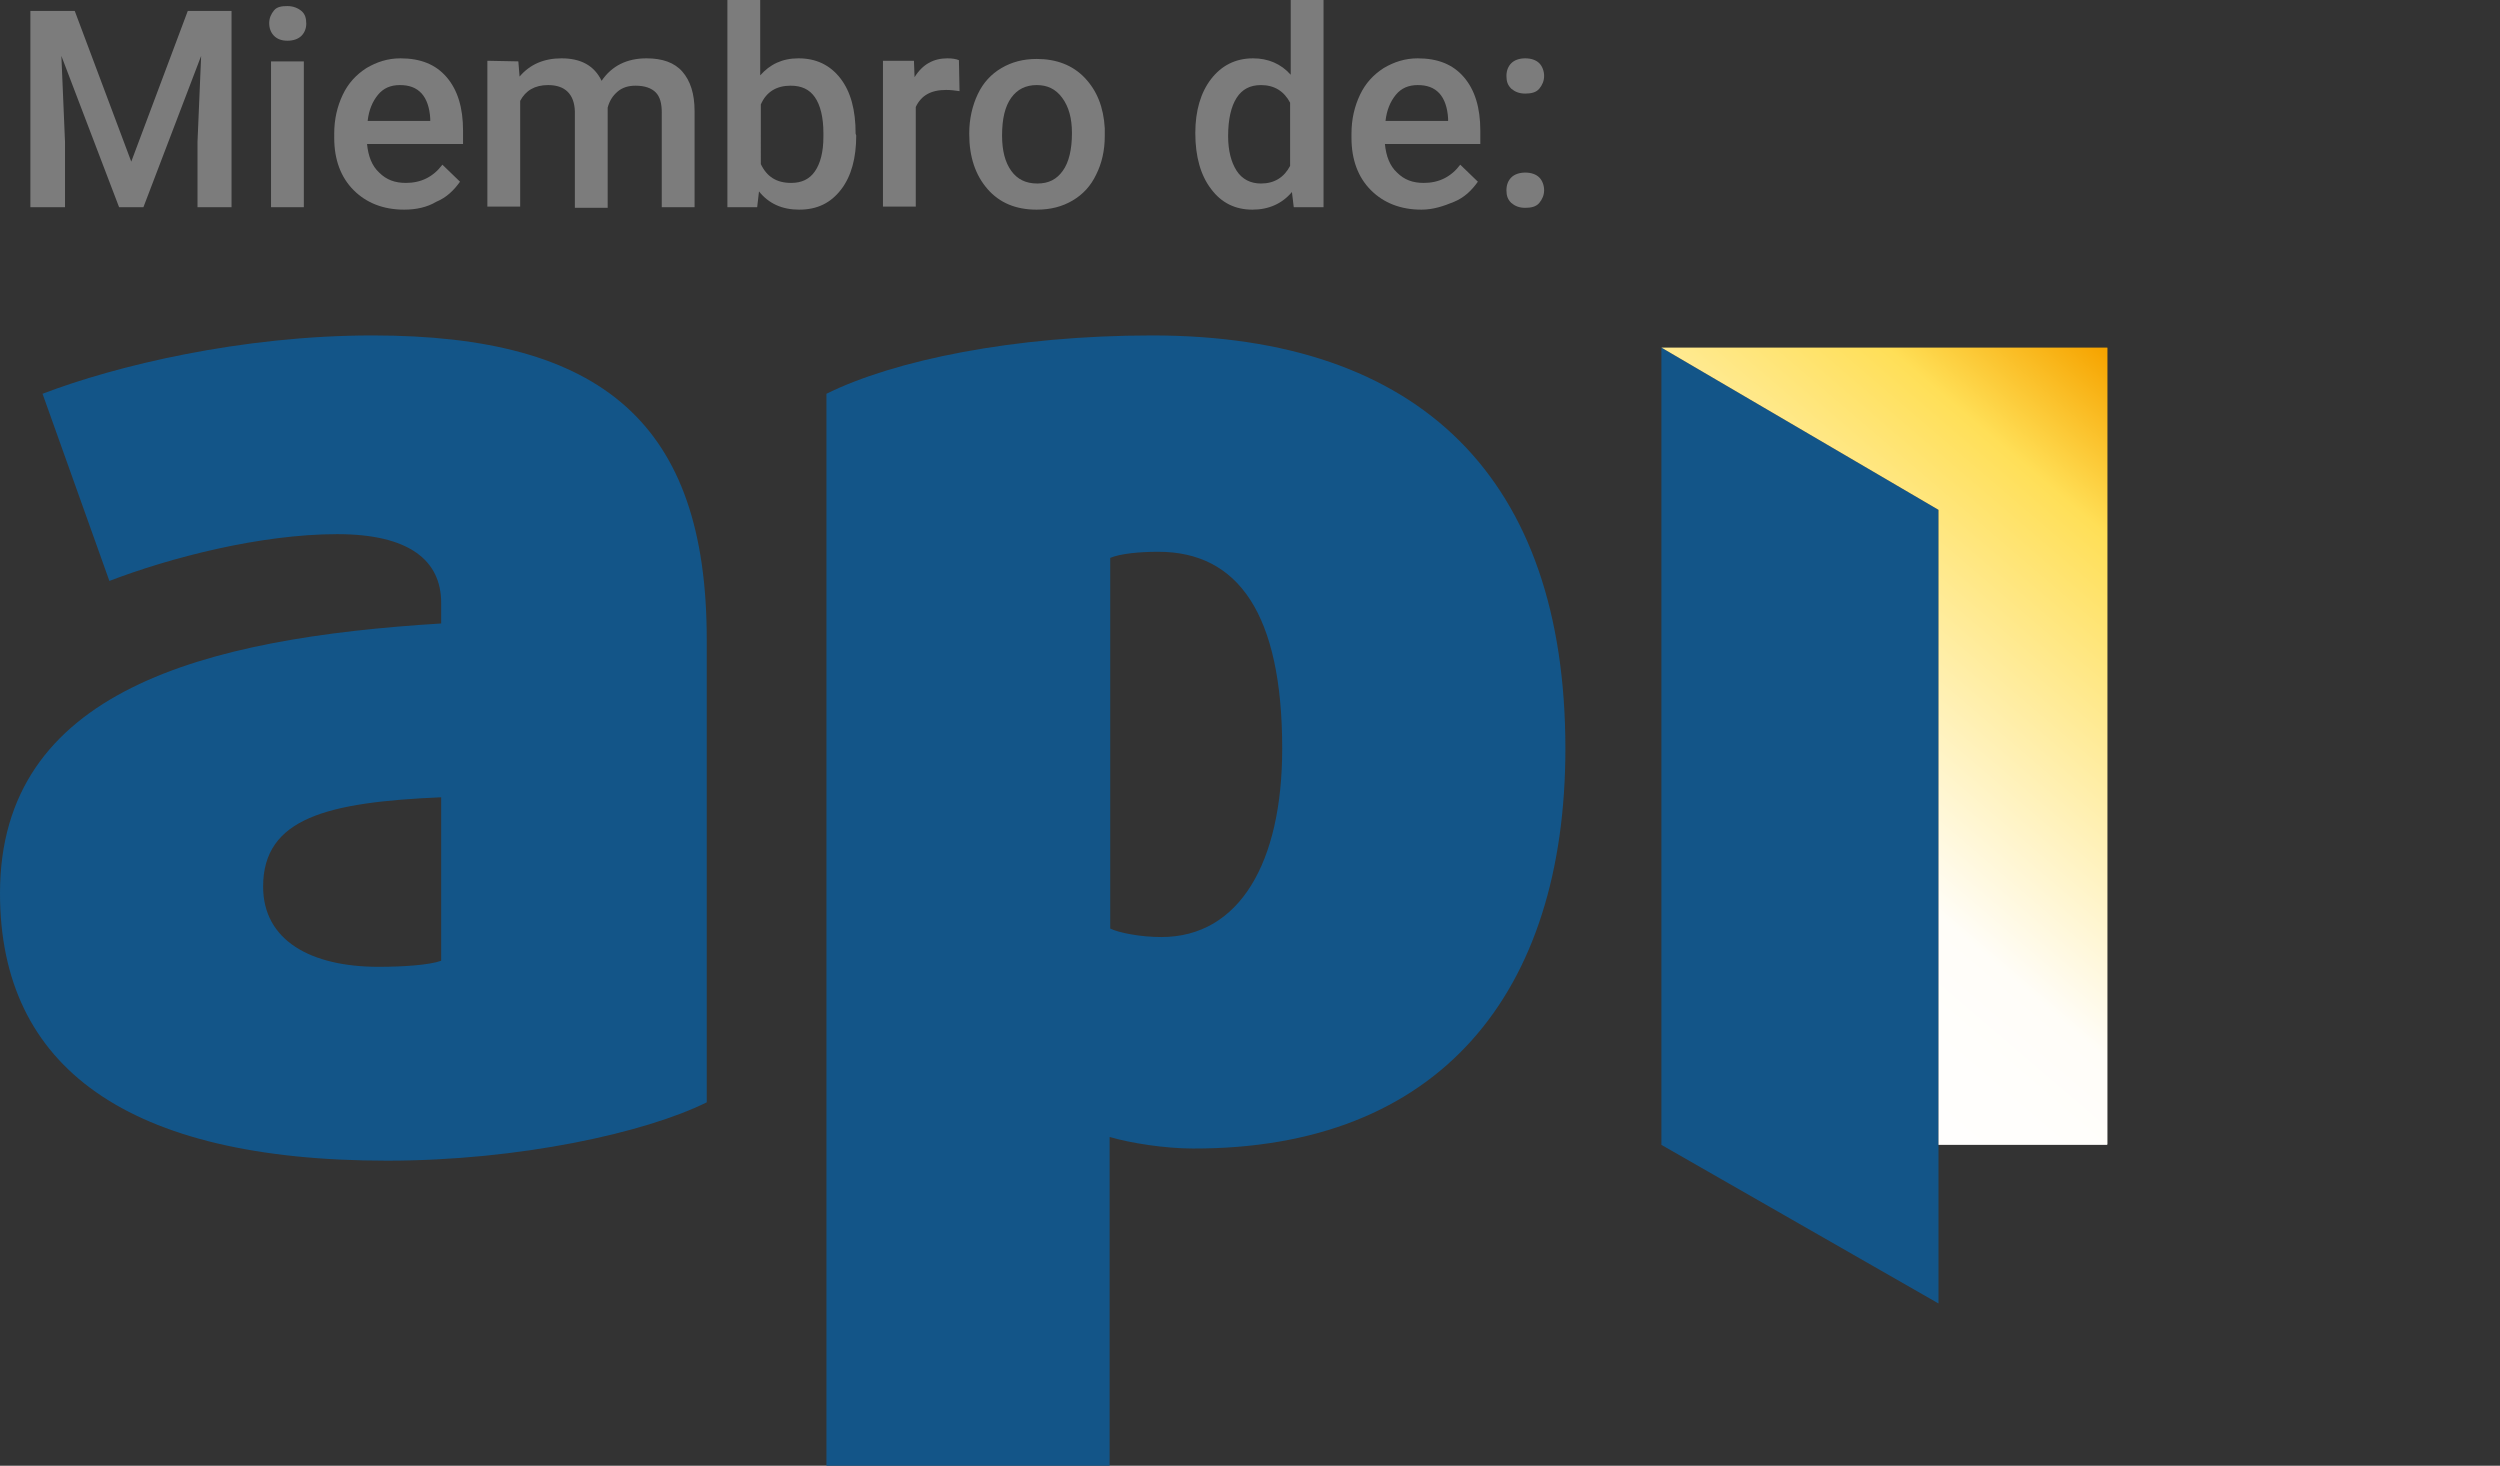
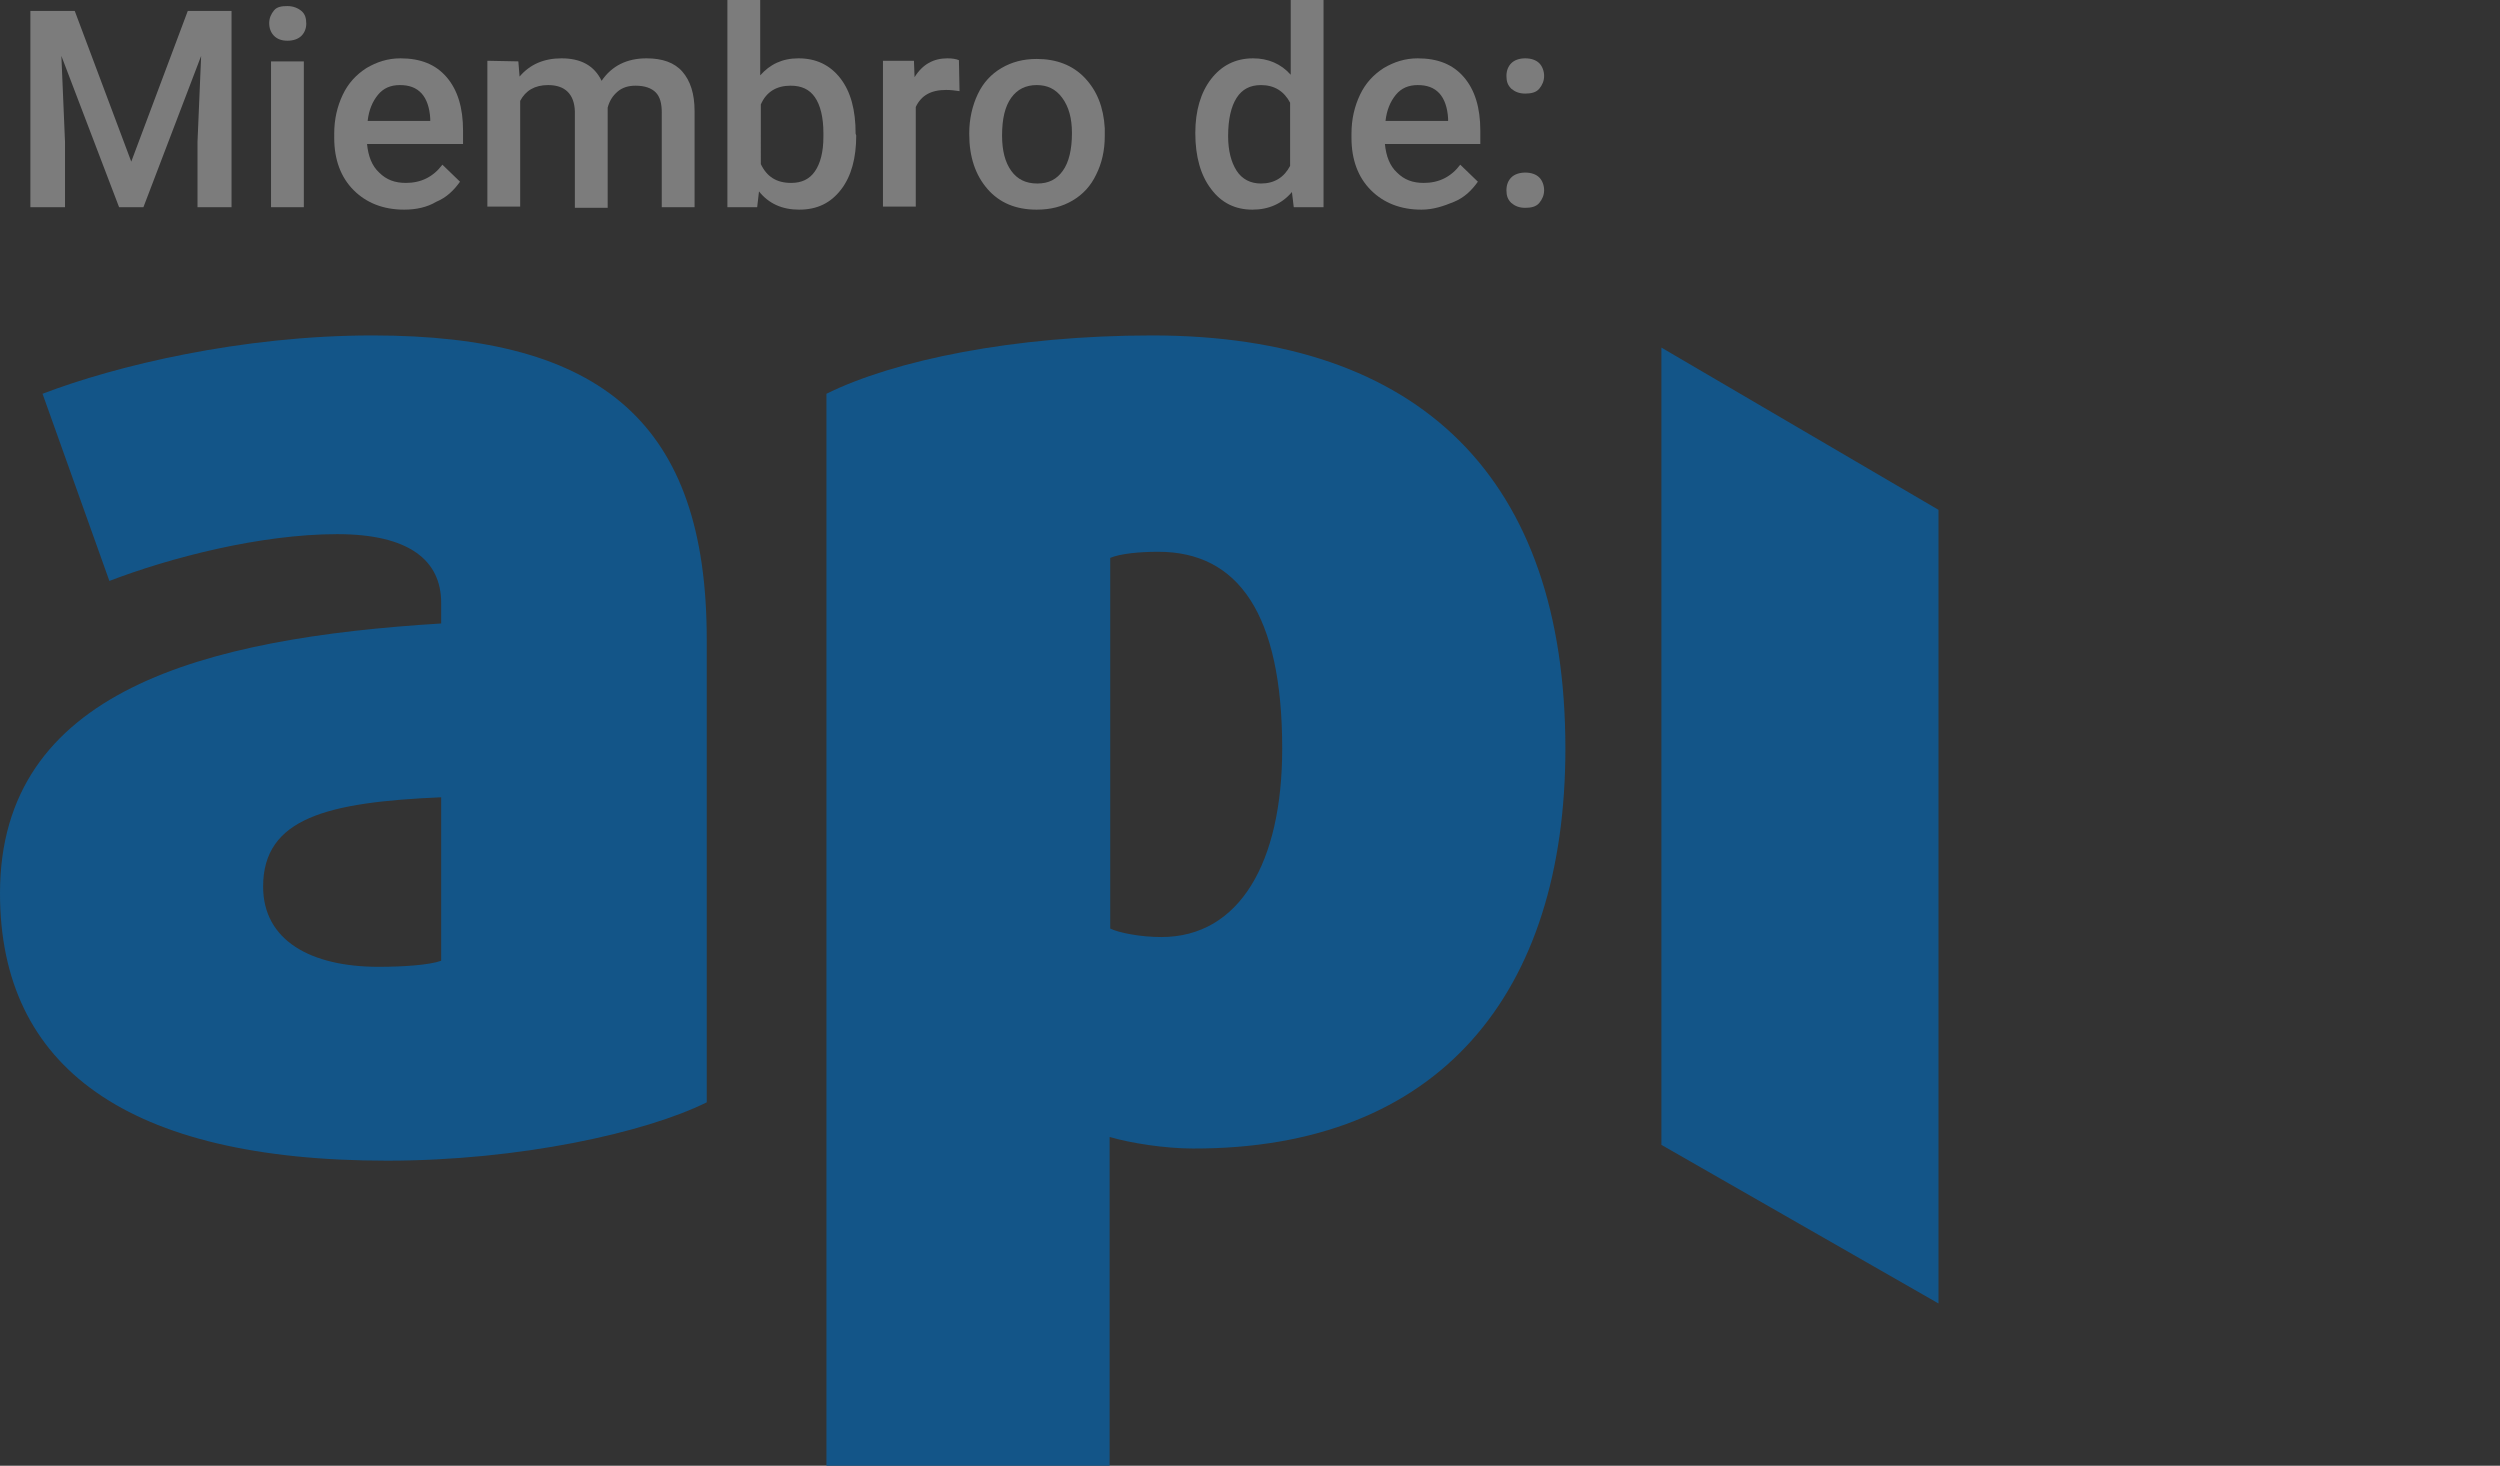
<svg xmlns="http://www.w3.org/2000/svg" xmlns:xlink="http://www.w3.org/1999/xlink" version="1.1" id="Capa_1" x="0px" y="0px" viewBox="0 0 411.4 241.2" style="enable-background:new 0 0 411.4 241.2;" xml:space="preserve">
  <rect x="0" y="0" width="411.4" height="241.2" fill="#333333" stroke="none" />
  <style type="text/css">
	.st0{fill:#7C7C7C;}
	.st1{fill:#135588;}
	
		.st2{clip-path:url(#SVGID_00000067916288418094840180000013221715760878618008_);fill:url(#SVGID_00000127731500340597756630000015143888146303671204_);}
</style>
  <g>
    <path class="st0" d="M12.3,1.8l9.3,24.8l9.3-24.8h7.2v32.3h-5.6V23.4l0.6-14.2l-9.5,24.9h-4L10.1,9.2l0.6,14.2v10.7H5V1.8   C5,1.8,12.3,1.8,12.3,1.8z" />
    <path class="st0" d="M44.3,3.8c0-0.8,0.3-1.5,0.8-2.1S46.4,1,47.3,1s1.7,0.3,2.3,0.8s0.8,1.2,0.8,2.1c0,0.8-0.3,1.5-0.8,2   c-0.5,0.5-1.3,0.8-2.3,0.8s-1.7-0.3-2.2-0.8S44.3,4.7,44.3,3.8z M50,34.1h-5.4v-24H50V34.1z" />
    <path class="st0" d="M66.5,34.5c-3.4,0-6.2-1.1-8.3-3.2s-3.2-5-3.2-8.6V22c0-2.4,0.5-4.5,1.4-6.4s2.2-3.3,3.9-4.4   c1.7-1,3.5-1.6,5.6-1.6c3.3,0,5.8,1,7.6,3.1c1.8,2.1,2.7,5,2.7,8.8v2.2H60.4c0.2,2,0.8,3.6,2,4.7c1.2,1.2,2.6,1.7,4.4,1.7   c2.5,0,4.5-1,6-3l2.9,2.8c-1,1.4-2.2,2.6-3.9,3.3C70.3,34.1,68.5,34.5,66.5,34.5z M65.8,14c-1.5,0-2.7,0.5-3.6,1.6   s-1.5,2.5-1.7,4.3h10.3v-0.4c-0.1-1.8-0.6-3.2-1.4-4.1C68.5,14.4,67.3,14,65.8,14z" />
    <path class="st0" d="M85.3,10.1l0.2,2.5c1.7-2,4-3,6.9-3c3.2,0,5.4,1.2,6.6,3.7c1.7-2.5,4.2-3.7,7.4-3.7c2.6,0,4.6,0.7,5.9,2.2   c1.3,1.5,2,3.6,2,6.5v15.8h-5.4V18.5c0-1.5-0.3-2.6-1-3.3s-1.8-1.1-3.3-1.1c-1.2,0-2.2,0.3-3,1c-0.8,0.7-1.3,1.5-1.6,2.6l0,16.5   h-5.4V18.3C94.5,15.5,93,14,90.2,14c-2.2,0-3.7,0.9-4.6,2.6v17.4h-5.4v-24L85.3,10.1L85.3,10.1z" />
    <path class="st0" d="M140.9,22.3c0,3.7-0.8,6.7-2.5,8.9c-1.7,2.2-3.9,3.3-6.9,3.3c-2.8,0-5-1-6.6-3l-0.3,2.6h-4.9V0h5.4v12.4   c1.6-1.8,3.6-2.8,6.3-2.8c2.9,0,5.2,1.1,6.9,3.3c1.7,2.2,2.5,5.2,2.5,9.1L140.9,22.3L140.9,22.3z M135.5,21.9   c0-2.6-0.5-4.6-1.4-5.9c-0.9-1.3-2.2-1.9-4-1.9c-2.3,0-4,1-4.9,3.1V27c1,2.1,2.6,3.1,5,3.1c1.7,0,3-0.6,3.9-1.9   c0.9-1.3,1.4-3.2,1.4-5.7L135.5,21.9L135.5,21.9z" />
    <path class="st0" d="M157.9,15c-0.7-0.1-1.4-0.2-2.2-0.2c-2.5,0-4.1,0.9-5,2.8v16.4h-5.4v-24h5.1l0.1,2.7c1.3-2.1,3.1-3.1,5.4-3.1   c0.8,0,1.4,0.1,1.9,0.3L157.9,15z" />
    <path class="st0" d="M159.5,21.9c0-2.3,0.5-4.5,1.4-6.4s2.2-3.3,3.9-4.3c1.7-1,3.6-1.5,5.8-1.5c3.2,0,5.9,1,7.9,3.1   c2,2.1,3.1,4.8,3.3,8.3l0,1.3c0,2.4-0.5,4.5-1.4,6.3c-0.9,1.9-2.2,3.3-3.9,4.3c-1.7,1-3.6,1.5-5.9,1.5c-3.4,0-6.1-1.1-8.1-3.4   s-3-5.3-3-9L159.5,21.9L159.5,21.9z M164.9,22.3c0,2.5,0.5,4.4,1.5,5.8s2.4,2.1,4.3,2.1s3.2-0.7,4.2-2.1s1.5-3.5,1.5-6.2   c0-2.4-0.5-4.3-1.6-5.8s-2.5-2.1-4.2-2.1c-1.8,0-3.2,0.7-4.2,2.1S164.9,19.5,164.9,22.3z" />
    <path class="st0" d="M196.7,21.9c0-3.7,0.9-6.7,2.6-8.9c1.7-2.2,4-3.4,6.9-3.4c2.5,0,4.6,0.9,6.2,2.7V0h5.4v34.1h-4.9l-0.3-2.5   c-1.6,1.9-3.8,2.9-6.5,2.9c-2.8,0-5.1-1.1-6.8-3.4C197.6,28.9,196.7,25.8,196.7,21.9z M202.1,22.4c0,2.4,0.5,4.3,1.4,5.7   s2.3,2.1,4,2.1c2.2,0,3.8-1,4.8-2.9V16.9c-1-1.9-2.6-2.9-4.8-2.9c-1.8,0-3.1,0.7-4,2.1C202.6,17.5,202.1,19.6,202.1,22.4z" />
    <path class="st0" d="M233.9,34.5c-3.4,0-6.2-1.1-8.3-3.2s-3.2-5-3.2-8.6V22c0-2.4,0.5-4.5,1.4-6.4c0.9-1.9,2.2-3.3,3.9-4.4   c1.7-1,3.5-1.6,5.6-1.6c3.3,0,5.8,1,7.6,3.1c1.8,2.1,2.7,5,2.7,8.8v2.2h-15.7c0.2,2,0.8,3.6,2,4.7c1.2,1.2,2.6,1.7,4.4,1.7   c2.5,0,4.5-1,6-3l2.9,2.8c-1,1.4-2.2,2.6-3.9,3.3S235.9,34.5,233.9,34.5z M233.3,14c-1.5,0-2.7,0.5-3.6,1.6s-1.5,2.5-1.7,4.3h10.3   v-0.4c-0.1-1.8-0.6-3.2-1.4-4.1C236,14.4,234.8,14,233.3,14z" />
    <path class="st0" d="M251,9.6c1,0,1.8,0.3,2.3,0.8s0.8,1.3,0.8,2.1c0,0.8-0.3,1.5-0.8,2.1s-1.3,0.8-2.3,0.8c-1,0-1.7-0.3-2.3-0.8   c-0.6-0.6-0.8-1.2-0.8-2.1s0.3-1.6,0.8-2.1C249.2,9.9,250,9.6,251,9.6z M251,28.4c1,0,1.8,0.3,2.3,0.8s0.8,1.3,0.8,2.1   c0,0.8-0.3,1.5-0.8,2.1s-1.3,0.8-2.3,0.8c-1,0-1.7-0.3-2.3-0.8c-0.6-0.6-0.8-1.2-0.8-2.1s0.3-1.6,0.8-2.1   C249.2,28.7,250,28.4,251,28.4z" />
  </g>
  <g>
    <path class="st1" d="M72.6,158.1c-1.9,0.7-6.2,1-10.3,1c-11.1,0-19-4.3-19-13.2c0-11.3,10.6-13.9,29.3-14.7L72.6,158.1L72.6,158.1z    M116.3,181.4v-76.2c0-35.6-17.3-50-55-50c-21.6,0-42.3,5-54.3,9.6L18,95.6c9.9-3.8,24.8-7.7,37.5-7.7c11.8,0,17.1,4.3,17.1,11.3   v3.4C33.6,105,0,113.6,0,147c0,28.6,20.9,44,63.7,44C85.5,191,106.2,186.4,116.3,181.4" />
    <path class="st1" d="M211,123.2c0,18.7-7,31-19.9,31c-3.4,0-7-0.7-8.4-1.4v-61c1.7-0.7,4.8-1,7.9-1C203.8,90.8,211,101.1,211,123.2    M257.6,123.2c0-44.4-23.8-68-68-68c-22.8,0-42.5,4.1-53.6,9.6v176.4h46.6v-54.1c3.4,1,9.1,1.9,13.7,1.9   C236.9,189.1,257.6,163.4,257.6,123.2" />
    <polygon class="st1" points="319,214.5 319,83.9 273.4,57.2 273.4,188.4  " />
    <g>
      <g>
        <defs>
-           <polygon id="SVGID_1_" points="273.4,57.2 346.8,57.2 346.8,188.4 319,188.4 319,83.9     " />
-         </defs>
+           </defs>
        <clipPath id="SVGID_00000101070604757749983000000018128057971570415781_">
          <use xlink:href="#SVGID_1_" style="overflow:visible;" />
        </clipPath>
        <linearGradient id="SVGID_00000157306427784050503080000012929654652707268543_" gradientUnits="userSpaceOnUse" x1="2819.319" y1="1943.141" x2="2820.31" y2="1943.141" gradientTransform="matrix(95.733 -114.09 114.09 95.733 -491331.938 135812.891)">
          <stop offset="0" style="stop-color:#FFFFFF" />
          <stop offset="1.460000e-02" style="stop-color:#FFFFFF" />
          <stop offset="1.660000e-02" style="stop-color:#FFFFFF" />
          <stop offset="0.287" style="stop-color:#FFFEFC" />
          <stop offset="0.401" style="stop-color:#FFFDF8" />
          <stop offset="0.845" style="stop-color:#FFDF57" />
          <stop offset="1" style="stop-color:#F6A400" />
        </linearGradient>
        <polygon style="clip-path:url(#SVGID_00000101070604757749983000000018128057971570415781_);fill:url(#SVGID_00000157306427784050503080000012929654652707268543_);" points="     208.8,134.2 303.7,21.1 411.4,111.4 316.4,224.5    " />
      </g>
    </g>
  </g>
</svg>